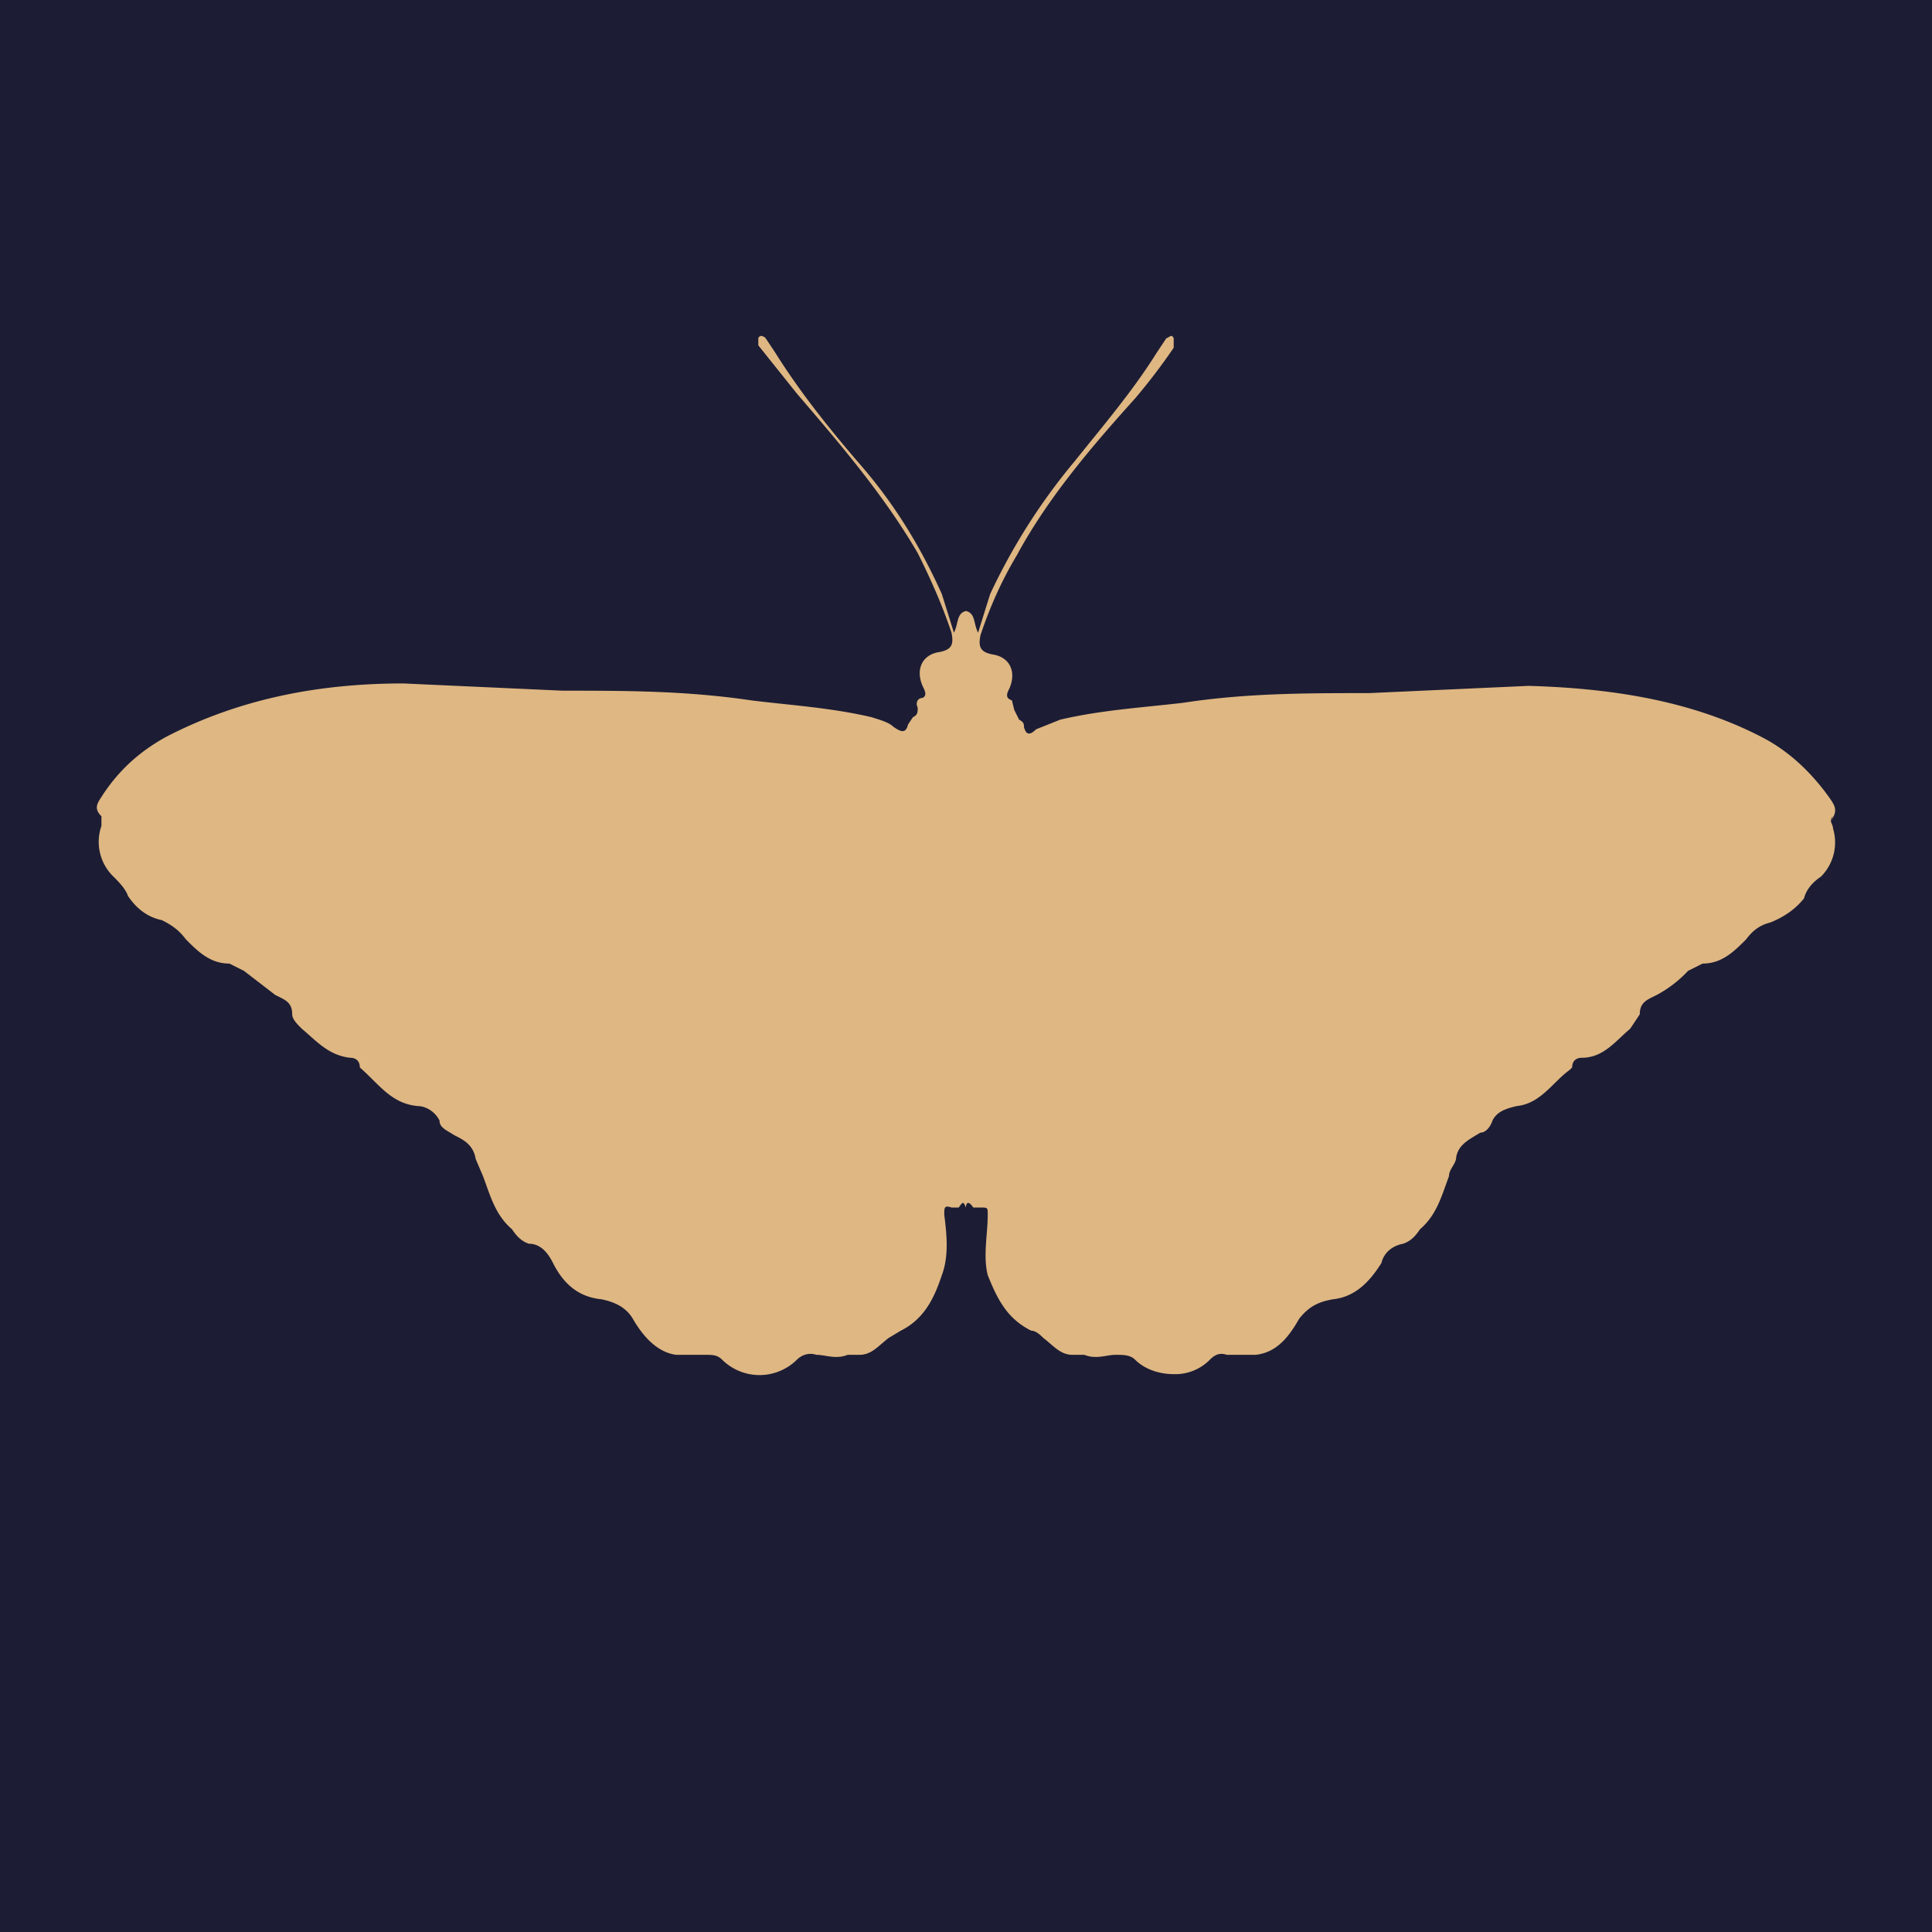
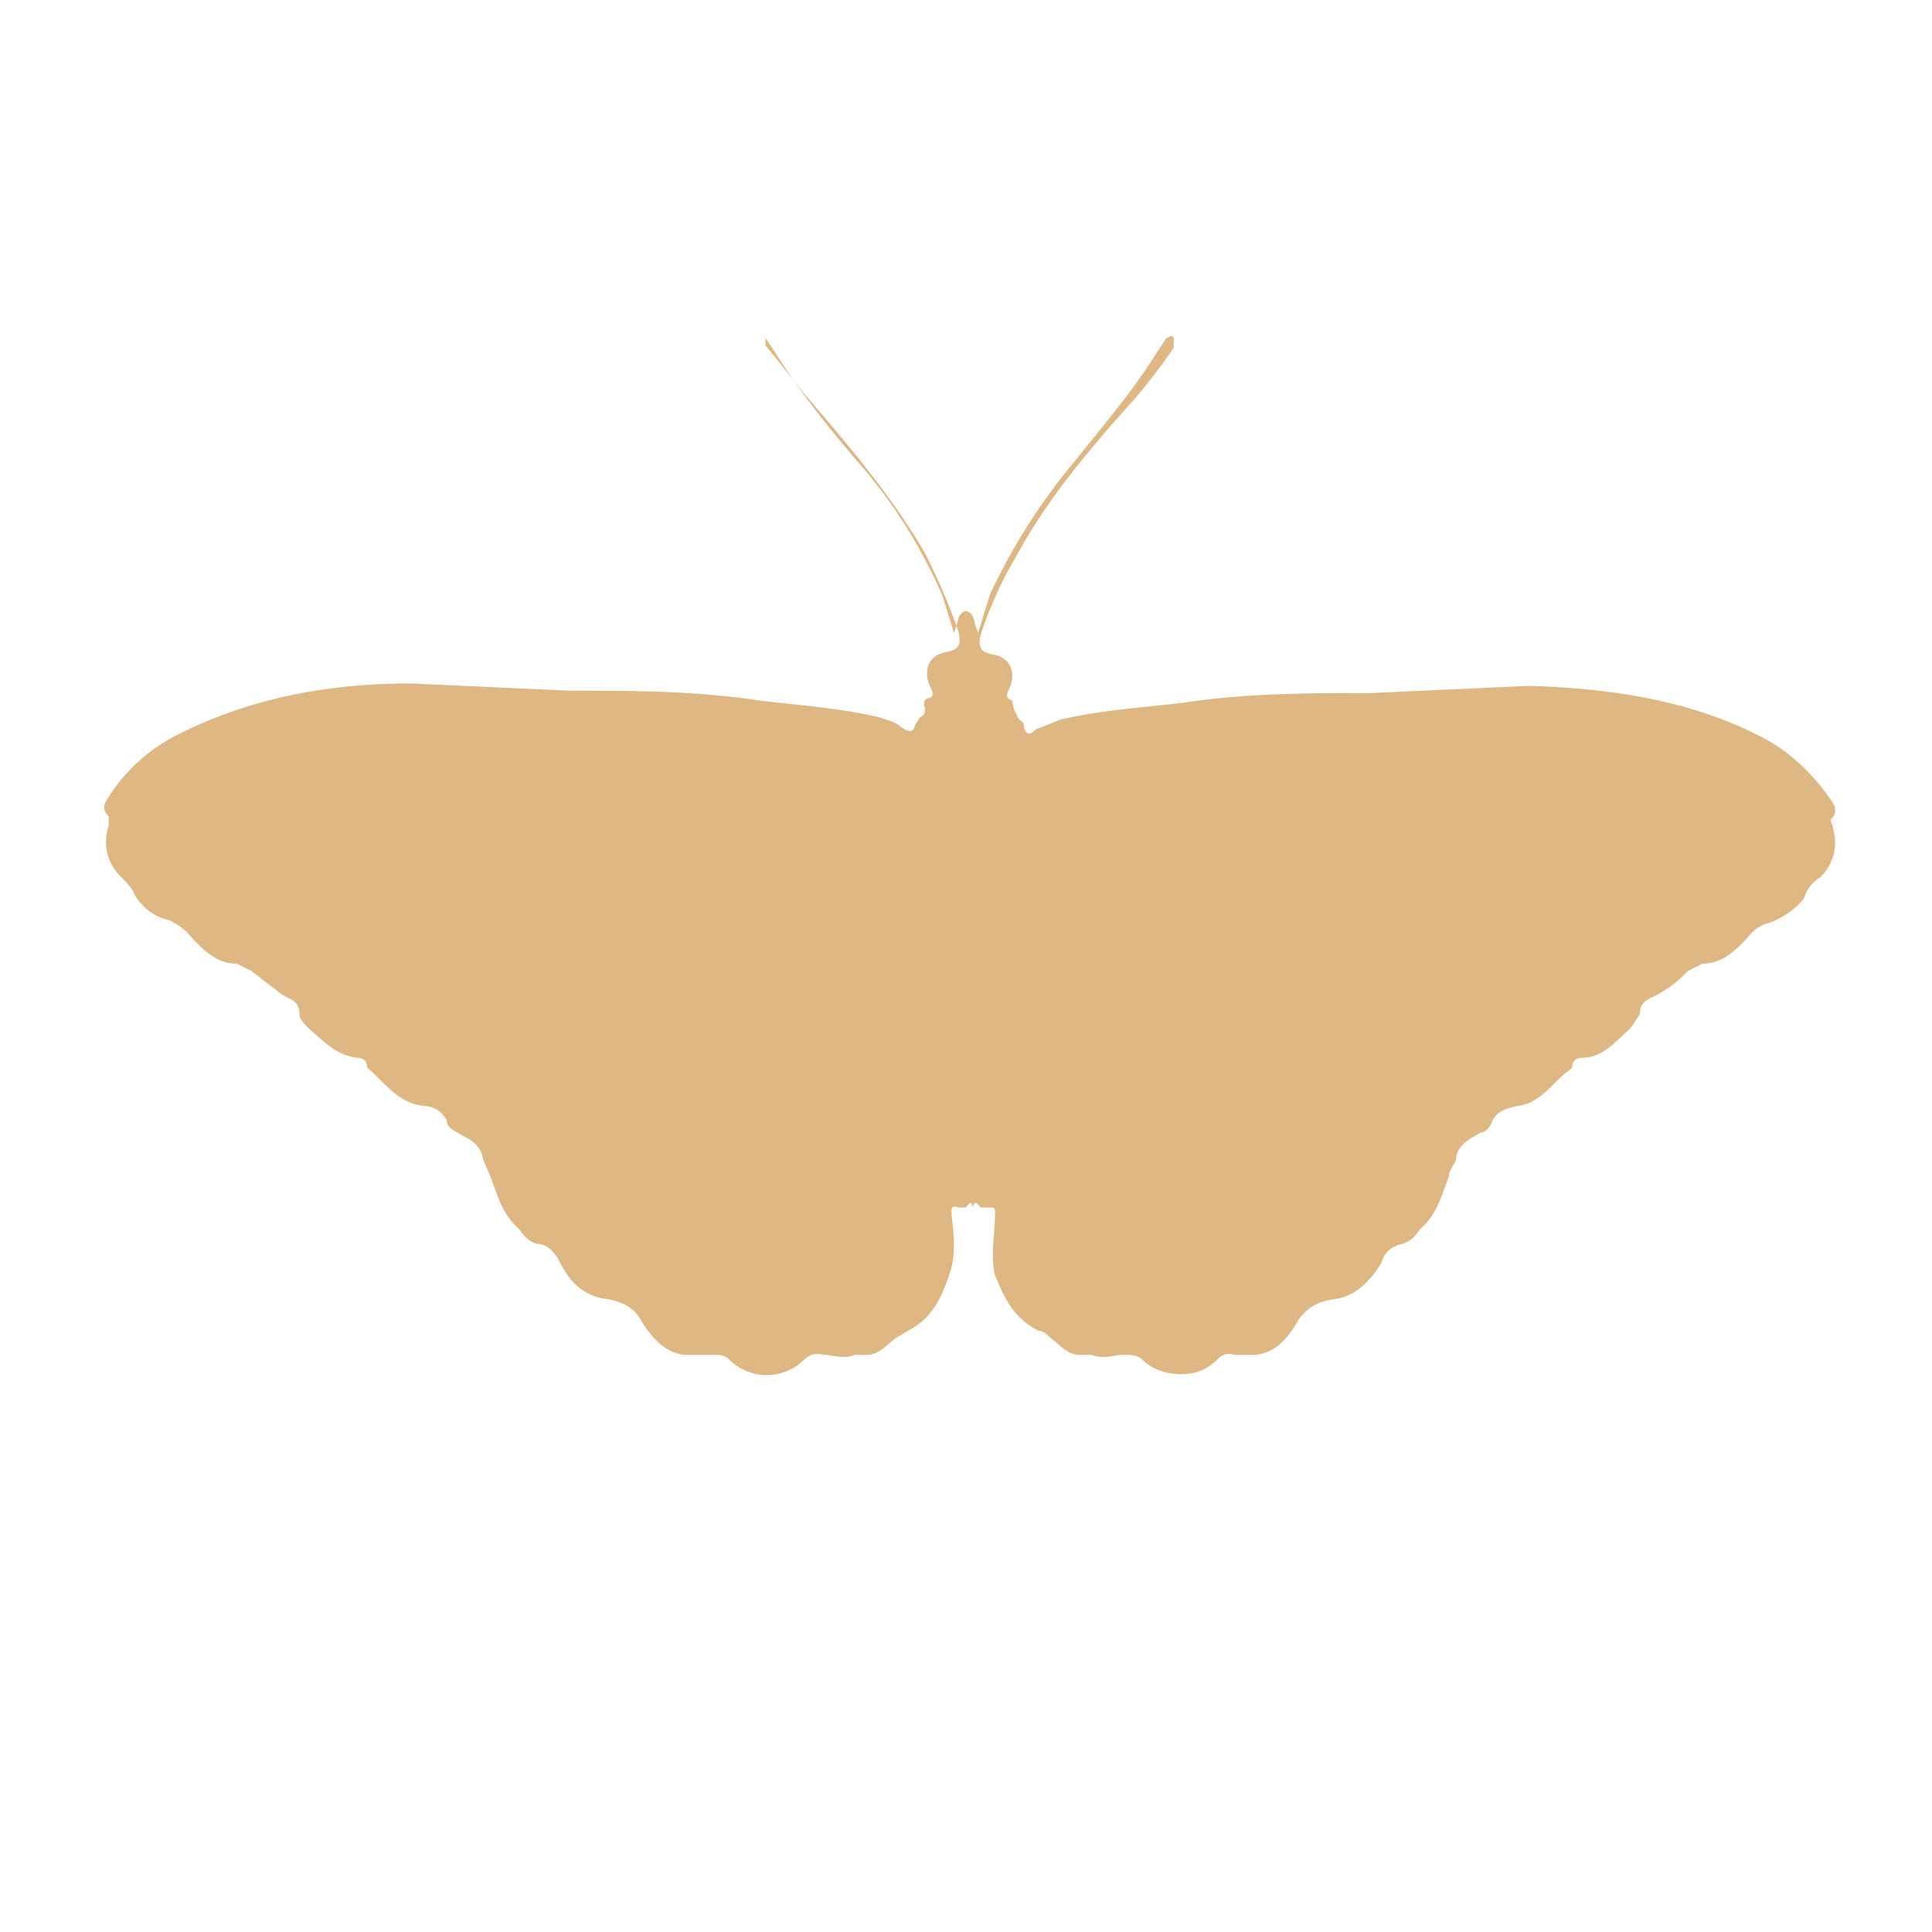
<svg xmlns="http://www.w3.org/2000/svg" viewBox="0 0 80 80">
-   <rect width="100%" height="100%" fill="#1C1D34" />
-   <path fill="#DFB783" d="M75.8 34c.3-.4.2-.6 0-.9-.7-1-1.6-1.9-2.7-2.5-3-1.6-6.4-2.1-9.8-2.2l-6.6.3c-2.6 0-5.1 0-7.7.4-1.7.2-3.4.3-5.1.7l-1 .4c-.2.2-.4.3-.5-.1 0-.1 0-.2-.2-.3l-.2-.4-.1-.4c-.3-.1-.2-.3-.1-.5.3-.7 0-1.3-.7-1.4-.5-.1-.6-.3-.5-.8.4-1.2.9-2.3 1.5-3.3 1.3-2.4 3.1-4.5 4.9-6.5a25 25 0 0 0 1.6-2.1V14c-.1-.2-.2 0-.3 0l-.4.6c-1 1.6-2.2 3-3.4 4.5a25.2 25.2 0 0 0-3.5 5.5l-.5 1.6c-.2-.4-.1-.8-.5-.9-.4.1-.3.5-.5.9l-.5-1.6c-.9-2-2-3.8-3.5-5.5-1.2-1.4-2.4-2.9-3.4-4.5l-.4-.6s-.2-.2-.3 0v.3l1.6 2c1.8 2.1 3.6 4.2 5 6.6.5 1 1 2.1 1.4 3.3.1.5 0 .7-.5.8-.7.1-1 .7-.7 1.4.1.2.2.4 0 .5-.2 0-.3.2-.2.4 0 .2 0 .3-.2.4l-.2.3c-.1.4-.3.3-.6.1-.2-.2-.6-.3-.9-.4-1.7-.4-3.4-.5-5-.7-2.7-.4-5.2-.4-7.8-.4l-6.6-.3c-3.4 0-6.7.6-9.8 2.2-1.1.6-2 1.4-2.7 2.5-.2.3-.3.5 0 .8v.4a2 2 0 0 0 .5 2.1c.2.2.5.5.6.8.4.6.9.9 1.4 1 .4.2.7.4 1 .8.5.5 1 1 1.8 1l.6.3 1.3 1c.4.2.7.3.7.8 0 .2.2.4.4.6.6.5 1.1 1.1 2 1.2.2 0 .4.1.4.4.8.7 1.3 1.5 2.4 1.6.3 0 .7.2.9.6 0 .3.3.4.6.6.4.2.8.4.9 1l.3.7c.3.8.5 1.6 1.2 2.2.2.3.4.5.7.6.5 0 .8.4 1 .8.4.8 1 1.4 2 1.5.5.1 1 .3 1.3.8.4.7 1 1.4 1.8 1.5h1.2c.3 0 .5 0 .7.2a2.2 2.2 0 0 0 3.1 0c.2-.2.5-.3.8-.2.4 0 .8.2 1.3 0h.5c.5 0 .8-.4 1.2-.7l.5-.3c1-.5 1.4-1.4 1.7-2.3.3-.8.2-1.7.1-2.5 0-.3 0-.4.3-.3h.3c.2-.3.2-.2.3 0 0-.2.1-.3.3 0h.3c.3 0 .3 0 .3.3 0 .8-.2 1.7 0 2.5.4 1 .8 1.8 1.8 2.3.2 0 .4.2.5.3.4.3.7.7 1.2.7h.5c.5.2.9 0 1.3 0 .3 0 .6 0 .8.2.4.4 1 .6 1.6.6a2 2 0 0 0 1.5-.6c.2-.2.4-.3.7-.2H52c.9-.1 1.4-.8 1.8-1.5.4-.5.8-.7 1.4-.8.9-.1 1.5-.7 2-1.5.1-.4.4-.7.9-.8.3-.1.5-.3.7-.6.7-.6.9-1.4 1.2-2.2 0-.3.3-.5.3-.8.1-.5.5-.7 1-1 .2 0 .4-.2.5-.5.2-.4.6-.5 1-.6 1-.1 1.5-1 2.2-1.5l.1-.1c0-.3.2-.4.4-.4.9 0 1.4-.7 2-1.2l.4-.6c0-.5.3-.6.7-.8a5 5 0 0 0 1.3-1l.6-.3c.8 0 1.3-.5 1.8-1 .3-.4.6-.6 1-.7.5-.2 1-.5 1.4-1 .1-.4.4-.7.7-.9a2 2 0 0 0 .5-2c0-.2-.2-.3 0-.5Z" />
+   <path fill="#DFB783" d="M75.8 34c.3-.4.2-.6 0-.9-.7-1-1.6-1.9-2.7-2.5-3-1.6-6.4-2.1-9.8-2.2l-6.6.3c-2.6 0-5.1 0-7.7.4-1.7.2-3.4.3-5.1.7l-1 .4c-.2.2-.4.3-.5-.1 0-.1 0-.2-.2-.3l-.2-.4-.1-.4c-.3-.1-.2-.3-.1-.5.3-.7 0-1.3-.7-1.4-.5-.1-.6-.3-.5-.8.4-1.2.9-2.3 1.5-3.3 1.3-2.4 3.1-4.5 4.9-6.5a25 25 0 0 0 1.6-2.1V14c-.1-.2-.2 0-.3 0l-.4.6c-1 1.6-2.2 3-3.4 4.5a25.2 25.2 0 0 0-3.5 5.5l-.5 1.6c-.2-.4-.1-.8-.5-.9-.4.1-.3.5-.5.9l-.5-1.6c-.9-2-2-3.8-3.5-5.5-1.2-1.4-2.4-2.9-3.4-4.5l-.4-.6v.3l1.6 2c1.8 2.1 3.6 4.2 5 6.6.5 1 1 2.1 1.4 3.3.1.5 0 .7-.5.8-.7.1-1 .7-.7 1.4.1.2.2.4 0 .5-.2 0-.3.2-.2.4 0 .2 0 .3-.2.4l-.2.3c-.1.4-.3.3-.6.1-.2-.2-.6-.3-.9-.4-1.7-.4-3.4-.5-5-.7-2.7-.4-5.2-.4-7.8-.4l-6.6-.3c-3.4 0-6.7.6-9.8 2.2-1.1.6-2 1.4-2.7 2.5-.2.3-.3.5 0 .8v.4a2 2 0 0 0 .5 2.1c.2.2.5.5.6.8.4.6.9.9 1.4 1 .4.2.7.4 1 .8.5.5 1 1 1.8 1l.6.3 1.3 1c.4.2.7.3.7.8 0 .2.2.4.4.6.6.5 1.1 1.1 2 1.2.2 0 .4.1.4.4.8.7 1.3 1.5 2.4 1.6.3 0 .7.2.9.6 0 .3.3.4.6.6.4.2.8.4.9 1l.3.7c.3.8.5 1.6 1.2 2.2.2.3.4.5.7.6.5 0 .8.4 1 .8.4.8 1 1.4 2 1.5.5.1 1 .3 1.3.8.4.7 1 1.4 1.8 1.5h1.2c.3 0 .5 0 .7.2a2.2 2.2 0 0 0 3.1 0c.2-.2.5-.3.8-.2.4 0 .8.2 1.3 0h.5c.5 0 .8-.4 1.2-.7l.5-.3c1-.5 1.4-1.4 1.7-2.3.3-.8.2-1.7.1-2.5 0-.3 0-.4.3-.3h.3c.2-.3.2-.2.3 0 0-.2.1-.3.3 0h.3c.3 0 .3 0 .3.3 0 .8-.2 1.7 0 2.5.4 1 .8 1.8 1.8 2.3.2 0 .4.2.5.3.4.3.7.7 1.2.7h.5c.5.2.9 0 1.3 0 .3 0 .6 0 .8.2.4.4 1 .6 1.6.6a2 2 0 0 0 1.5-.6c.2-.2.4-.3.7-.2H52c.9-.1 1.4-.8 1.8-1.5.4-.5.8-.7 1.4-.8.9-.1 1.5-.7 2-1.5.1-.4.4-.7.9-.8.3-.1.5-.3.7-.6.7-.6.9-1.4 1.2-2.2 0-.3.3-.5.3-.8.1-.5.5-.7 1-1 .2 0 .4-.2.5-.5.2-.4.6-.5 1-.6 1-.1 1.5-1 2.2-1.5l.1-.1c0-.3.2-.4.4-.4.9 0 1.4-.7 2-1.2l.4-.6c0-.5.3-.6.7-.8a5 5 0 0 0 1.3-1l.6-.3c.8 0 1.3-.5 1.8-1 .3-.4.6-.6 1-.7.5-.2 1-.5 1.4-1 .1-.4.4-.7.7-.9a2 2 0 0 0 .5-2c0-.2-.2-.3 0-.5Z" />
</svg>